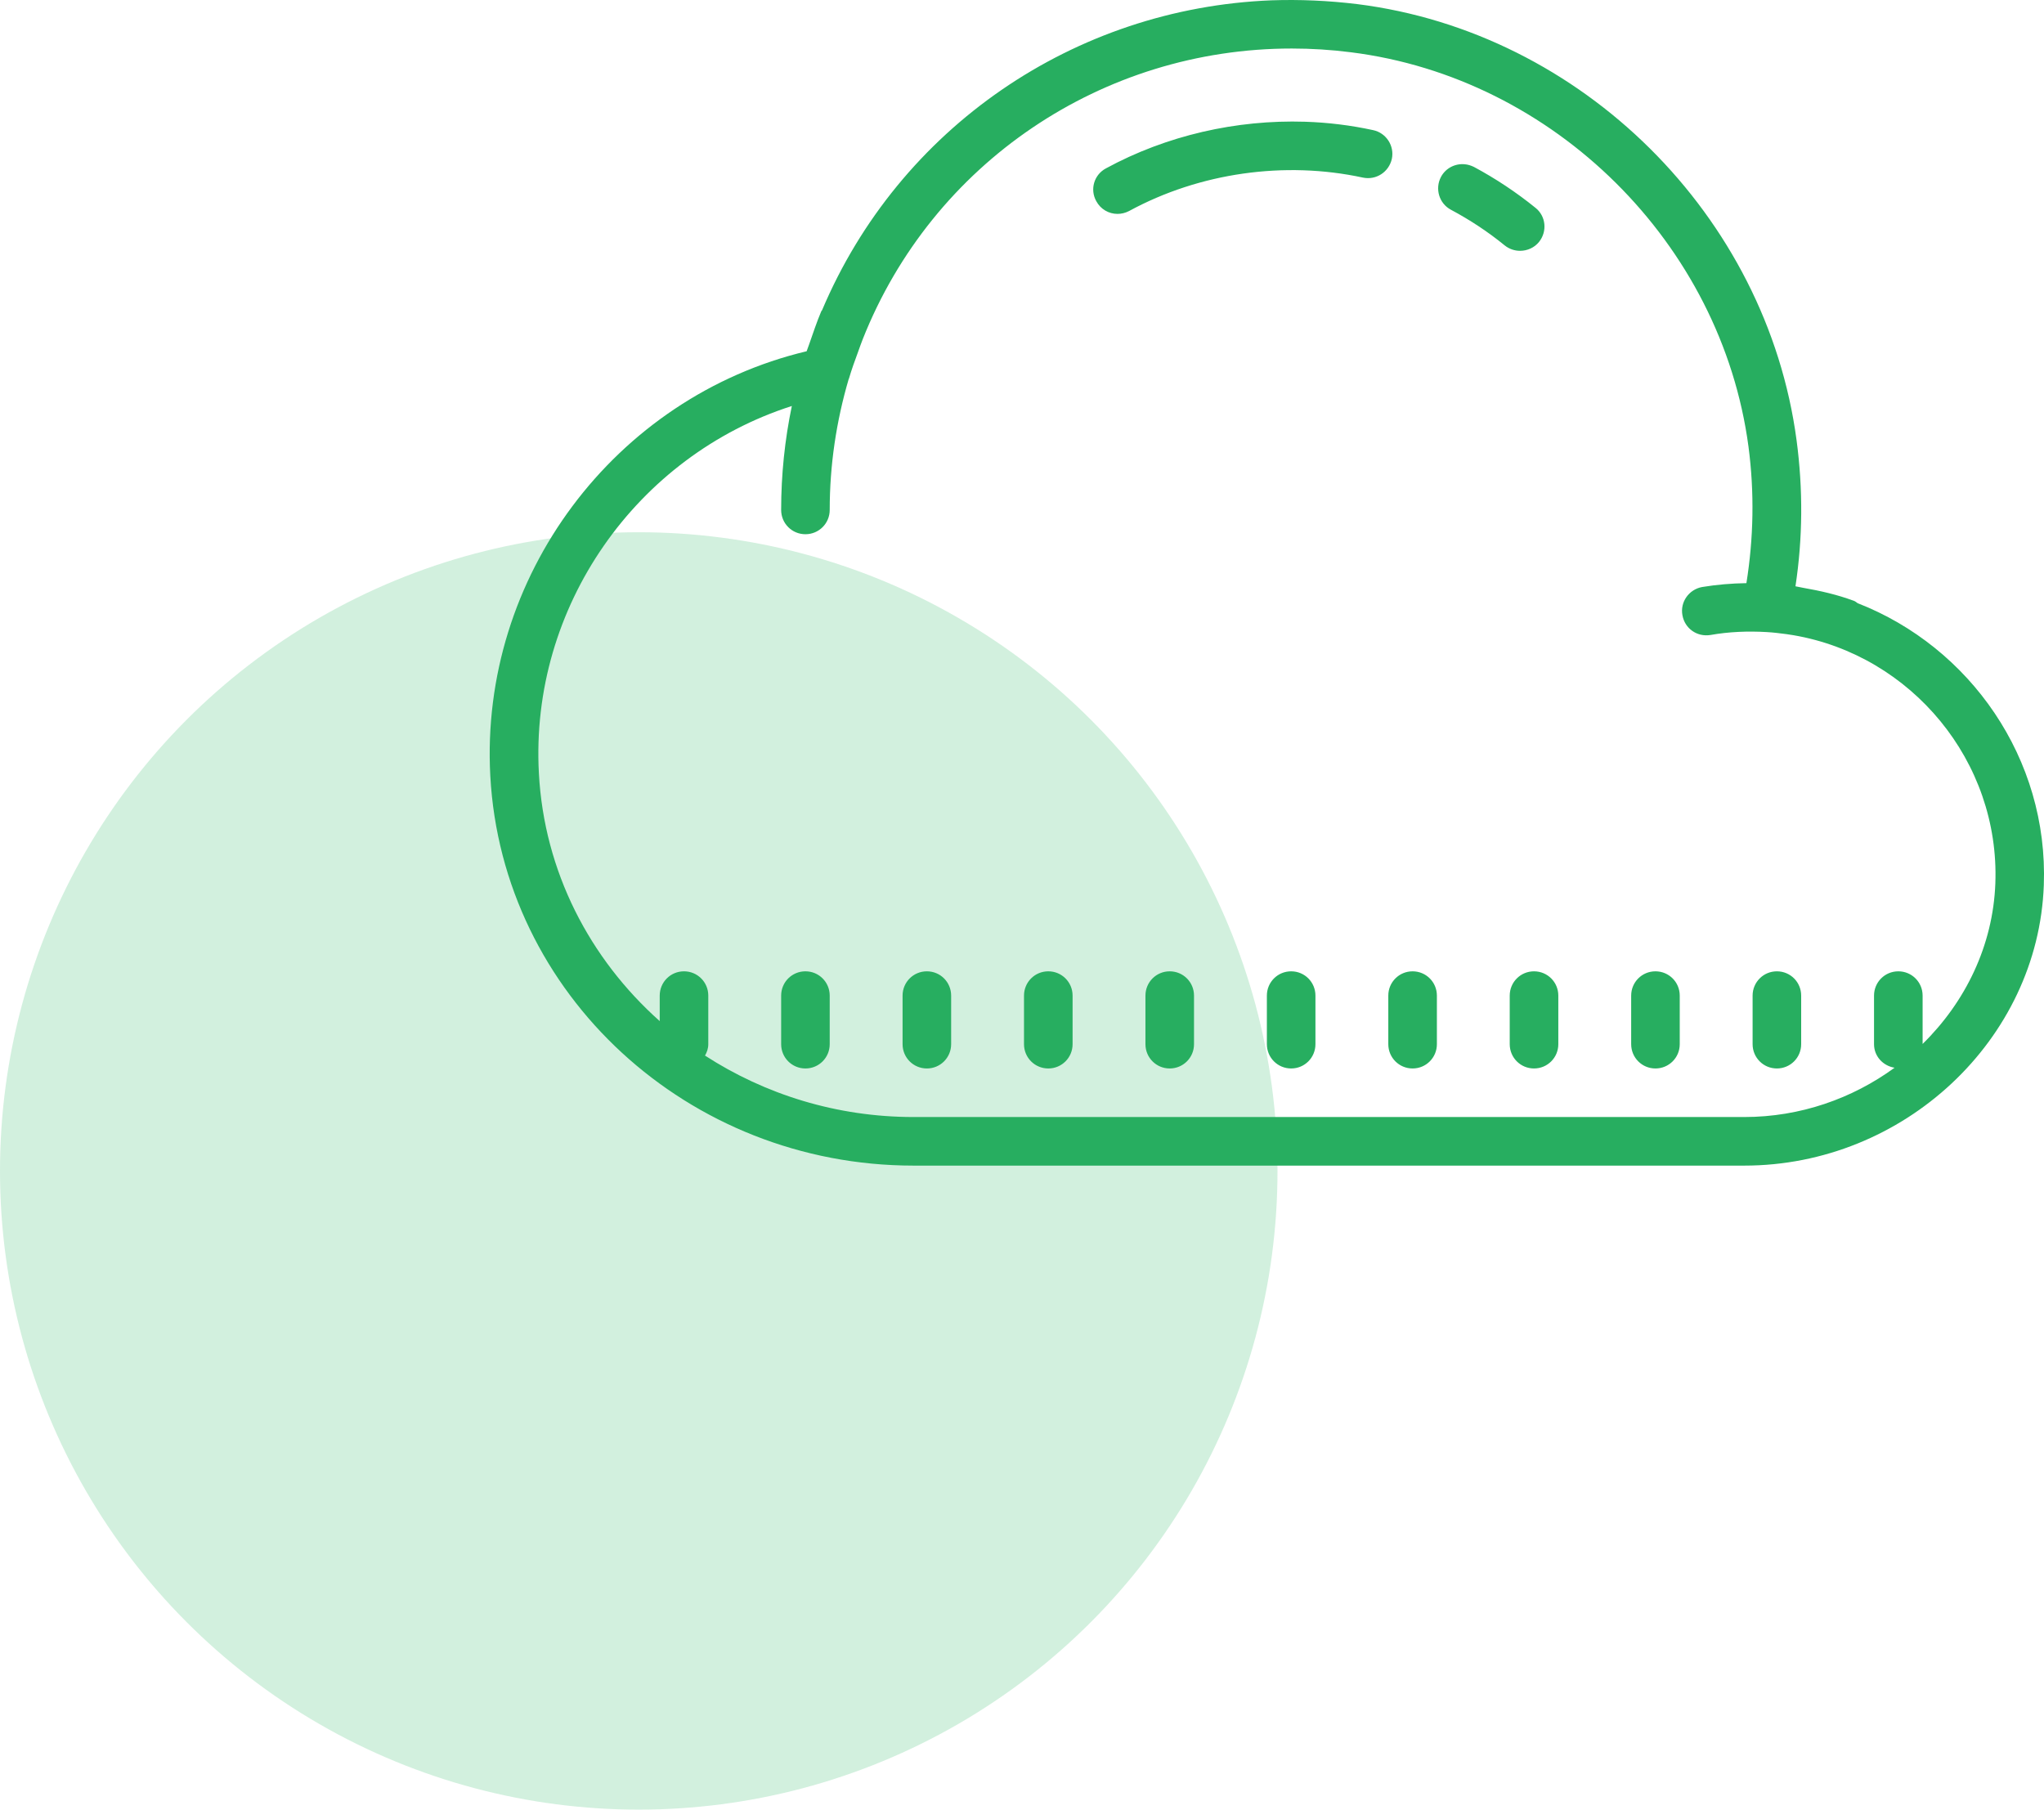
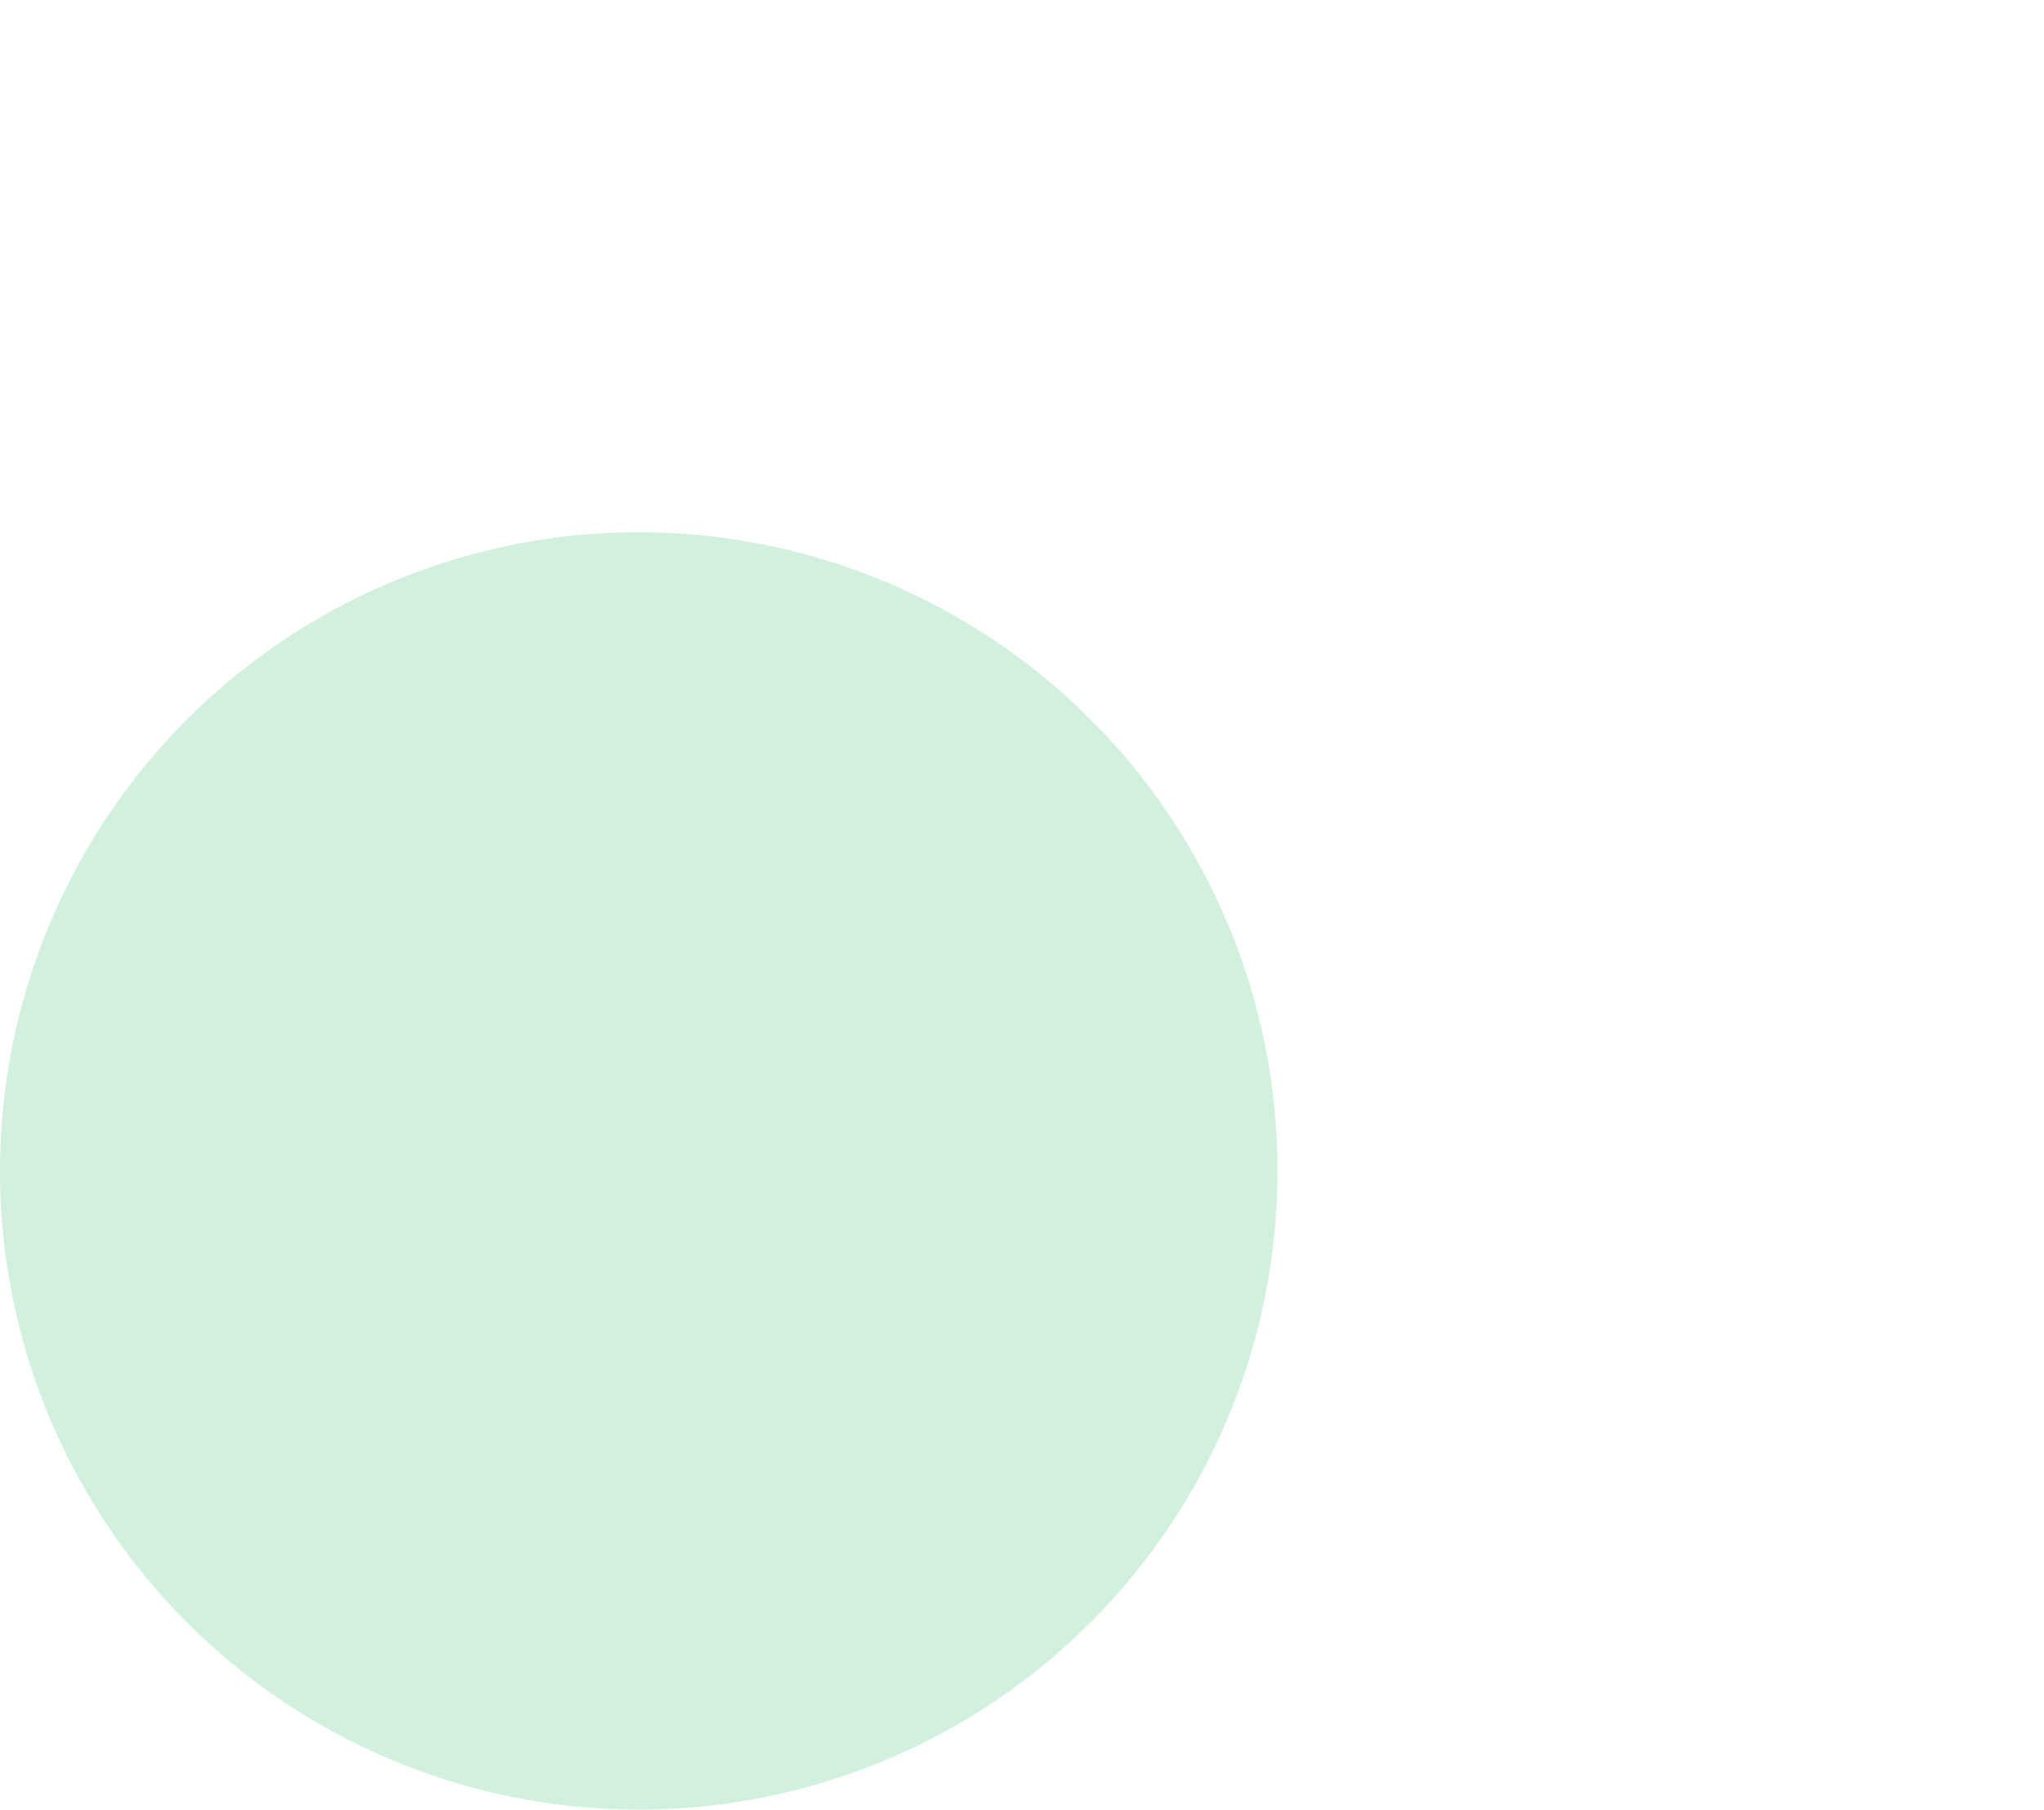
<svg xmlns="http://www.w3.org/2000/svg" width="96" height="85" viewBox="0 0 96 85" fill="none">
  <circle cx="30" cy="55" r="30" fill="#6FCF97" fill-opacity="0.31" />
-   <path d="M59.718 0.015C50.45 0.38 42.231 6.009 38.61 14.57C38.598 14.593 38.576 14.604 38.57 14.627C38.353 15.14 38.182 15.665 37.999 16.184C37.965 16.292 37.92 16.389 37.886 16.498C28.869 18.648 22.521 27.1 23.028 36.448C23.587 46.708 32.319 54.75 42.91 54.75H81.921C89.415 54.75 95.728 48.835 95.991 41.581C96.213 35.638 92.529 30.391 87.247 28.332C87.19 28.298 87.145 28.246 87.076 28.224C86.301 27.933 85.491 27.75 84.675 27.608C84.561 27.59 84.441 27.556 84.327 27.539C84.669 25.286 84.687 22.982 84.379 20.678C82.976 10.133 74.301 1.515 63.739 0.192C62.381 0.027 61.035 -0.03 59.718 0.015ZM60.67 2.279C61.588 2.279 62.518 2.336 63.453 2.456C72.995 3.654 80.848 11.439 82.12 20.975C82.405 23.136 82.36 25.286 82.023 27.391C81.327 27.402 80.632 27.459 79.942 27.573C79.32 27.688 78.903 28.281 79.018 28.897C79.126 29.518 79.702 29.929 80.335 29.826C81.202 29.672 82.097 29.638 82.976 29.689C83.289 29.706 83.597 29.746 83.905 29.786C84.014 29.803 84.128 29.82 84.242 29.838C89.774 30.79 93.926 35.758 93.715 41.489C93.607 44.415 92.306 47.067 90.299 49.035V46.765C90.299 46.132 89.791 45.624 89.158 45.624C88.525 45.624 88.017 46.132 88.017 46.765V49.046C88.017 49.611 88.434 50.062 88.981 50.153C86.996 51.601 84.55 52.468 81.921 52.468H42.91C39.288 52.468 35.923 51.402 33.112 49.582C33.203 49.423 33.266 49.246 33.266 49.046V46.765C33.266 46.132 32.758 45.624 32.125 45.624C31.492 45.624 30.985 46.132 30.985 46.765V47.963C27.705 45.043 25.555 40.942 25.31 36.322C24.882 28.503 29.895 21.408 37.19 19.07C36.859 20.661 36.688 22.292 36.688 23.952C36.688 24.585 37.195 25.093 37.828 25.093C38.462 25.093 38.969 24.585 38.969 23.952C38.969 21.847 39.277 19.794 39.859 17.809C39.864 17.804 39.864 17.798 39.87 17.792C39.996 17.359 40.15 16.937 40.304 16.52C40.378 16.321 40.441 16.127 40.52 15.933C43.8 7.652 51.773 2.279 60.67 2.279ZM61.297 5.718C58.064 5.616 54.784 6.363 51.944 7.908C51.385 8.205 51.18 8.895 51.488 9.448C51.693 9.831 52.081 10.047 52.486 10.047C52.668 10.047 52.857 10.002 53.033 9.91C56.347 8.108 60.351 7.549 64.012 8.342C64.64 8.473 65.233 8.074 65.37 7.464C65.501 6.853 65.107 6.243 64.491 6.112C63.442 5.884 62.37 5.753 61.297 5.718ZM68.786 7.715C68.347 7.675 67.902 7.891 67.679 8.308C67.383 8.867 67.594 9.562 68.147 9.853C69.043 10.332 69.892 10.891 70.674 11.53C70.89 11.701 71.141 11.781 71.392 11.781C71.729 11.781 72.06 11.638 72.282 11.365C72.681 10.868 72.607 10.15 72.117 9.762C71.216 9.032 70.246 8.388 69.225 7.84C69.082 7.772 68.94 7.726 68.786 7.715ZM37.828 45.624C37.195 45.624 36.688 46.132 36.688 46.765V49.046C36.688 49.679 37.195 50.187 37.828 50.187C38.462 50.187 38.969 49.679 38.969 49.046V46.765C38.969 46.132 38.462 45.624 37.828 45.624ZM43.532 45.624C42.899 45.624 42.391 46.132 42.391 46.765V49.046C42.391 49.679 42.899 50.187 43.532 50.187C44.165 50.187 44.672 49.679 44.672 49.046V46.765C44.672 46.132 44.165 45.624 43.532 45.624ZM49.235 45.624C48.602 45.624 48.094 46.132 48.094 46.765V49.046C48.094 49.679 48.602 50.187 49.235 50.187C49.868 50.187 50.376 49.679 50.376 49.046V46.765C50.376 46.132 49.868 45.624 49.235 45.624ZM54.938 45.624C54.305 45.624 53.798 46.132 53.798 46.765V49.046C53.798 49.679 54.305 50.187 54.938 50.187C55.571 50.187 56.079 49.679 56.079 49.046V46.765C56.079 46.132 55.571 45.624 54.938 45.624ZM60.642 45.624C60.008 45.624 59.501 46.132 59.501 46.765V49.046C59.501 49.679 60.008 50.187 60.642 50.187C61.275 50.187 61.782 49.679 61.782 49.046V46.765C61.782 46.132 61.275 45.624 60.642 45.624ZM66.345 45.624C65.712 45.624 65.204 46.132 65.204 46.765V49.046C65.204 49.679 65.712 50.187 66.345 50.187C66.978 50.187 67.486 49.679 67.486 49.046V46.765C67.486 46.132 66.978 45.624 66.345 45.624ZM72.048 45.624C71.415 45.624 70.907 46.132 70.907 46.765V49.046C70.907 49.679 71.415 50.187 72.048 50.187C72.681 50.187 73.189 49.679 73.189 49.046V46.765C73.189 46.132 72.681 45.624 72.048 45.624ZM77.751 45.624C77.118 45.624 76.611 46.132 76.611 46.765V49.046C76.611 49.679 77.118 50.187 77.751 50.187C78.385 50.187 78.892 49.679 78.892 49.046V46.765C78.892 46.132 78.385 45.624 77.751 45.624ZM83.455 45.624C82.822 45.624 82.314 46.132 82.314 46.765V49.046C82.314 49.679 82.822 50.187 83.455 50.187C84.088 50.187 84.595 49.679 84.595 49.046V46.765C84.595 46.132 84.088 45.624 83.455 45.624Z" fill="#27AE60" />
</svg>